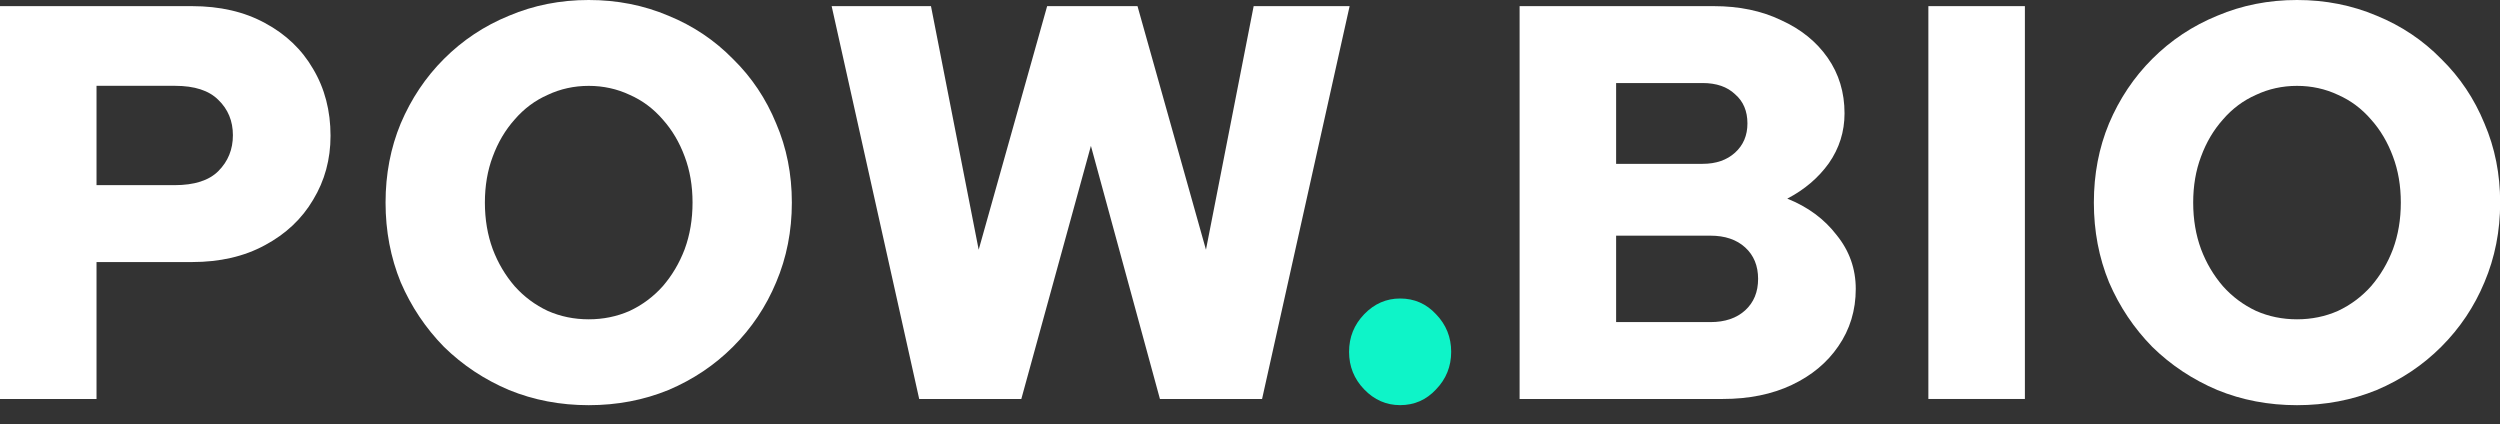
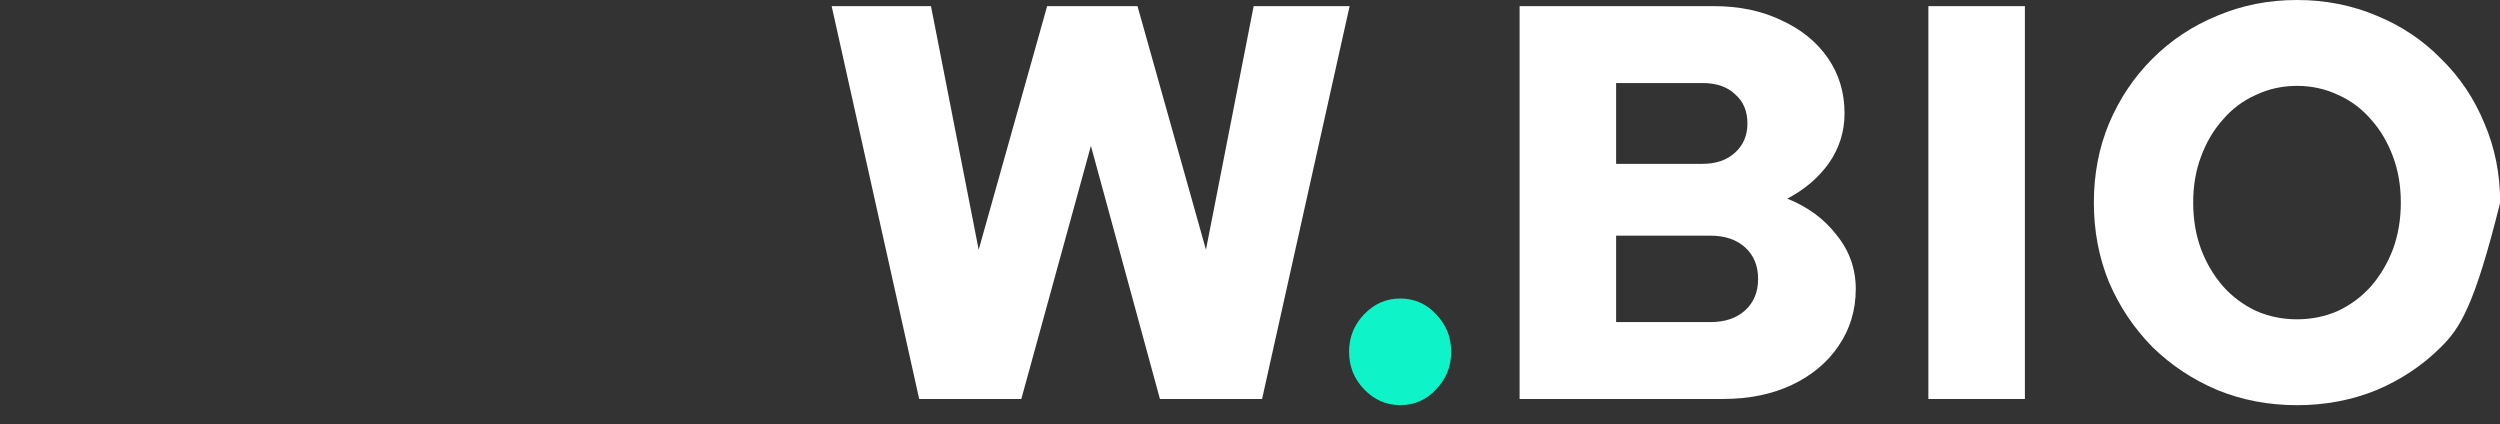
<svg xmlns="http://www.w3.org/2000/svg" width="112" height="19" viewBox="0 0 112 19" fill="none">
  <rect x="0" y="0" width="112" height="19" fill="#333333" stroke="none" />
-   <path d="M102.906 18.152C101.632 18.152 100.442 17.925 99.336 17.473C98.23 17.004 97.257 16.358 96.419 15.537C95.598 14.699 94.953 13.735 94.484 12.646C94.031 11.54 93.805 10.35 93.805 9.076C93.805 7.802 94.031 6.62 94.484 5.531C94.953 4.425 95.598 3.461 96.419 2.64C97.257 1.802 98.23 1.156 99.336 0.704C100.442 0.235 101.632 0 102.906 0C104.18 0 105.37 0.235 106.476 0.704C107.582 1.156 108.546 1.802 109.367 2.64C110.205 3.461 110.85 4.425 111.303 5.531C111.772 6.62 112.007 7.802 112.007 9.076C112.007 10.35 111.772 11.54 111.303 12.646C110.85 13.735 110.205 14.699 109.367 15.537C108.546 16.358 107.582 17.004 106.476 17.473C105.37 17.925 104.18 18.152 102.906 18.152ZM102.906 14.305C103.559 14.305 104.171 14.18 104.741 13.928C105.311 13.66 105.805 13.291 106.224 12.822C106.643 12.336 106.97 11.783 107.205 11.163C107.439 10.526 107.557 9.83 107.557 9.076C107.557 8.322 107.439 7.634 107.205 7.014C106.97 6.377 106.643 5.824 106.224 5.355C105.805 4.869 105.311 4.5 104.741 4.249C104.171 3.981 103.559 3.847 102.906 3.847C102.252 3.847 101.64 3.981 101.07 4.249C100.501 4.5 100.006 4.869 99.587 5.355C99.168 5.824 98.841 6.377 98.607 7.014C98.372 7.634 98.255 8.322 98.255 9.076C98.255 9.83 98.372 10.526 98.607 11.163C98.841 11.783 99.168 12.336 99.587 12.822C100.006 13.291 100.501 13.66 101.07 13.928C101.64 14.18 102.252 14.305 102.906 14.305Z" fill="white" />
+   <path d="M102.906 18.152C101.632 18.152 100.442 17.925 99.336 17.473C98.23 17.004 97.257 16.358 96.419 15.537C95.598 14.699 94.953 13.735 94.484 12.646C94.031 11.54 93.805 10.35 93.805 9.076C93.805 7.802 94.031 6.62 94.484 5.531C94.953 4.425 95.598 3.461 96.419 2.64C97.257 1.802 98.23 1.156 99.336 0.704C100.442 0.235 101.632 0 102.906 0C104.18 0 105.37 0.235 106.476 0.704C107.582 1.156 108.546 1.802 109.367 2.64C110.205 3.461 110.85 4.425 111.303 5.531C111.772 6.62 112.007 7.802 112.007 9.076C110.85 13.735 110.205 14.699 109.367 15.537C108.546 16.358 107.582 17.004 106.476 17.473C105.37 17.925 104.18 18.152 102.906 18.152ZM102.906 14.305C103.559 14.305 104.171 14.18 104.741 13.928C105.311 13.66 105.805 13.291 106.224 12.822C106.643 12.336 106.97 11.783 107.205 11.163C107.439 10.526 107.557 9.83 107.557 9.076C107.557 8.322 107.439 7.634 107.205 7.014C106.97 6.377 106.643 5.824 106.224 5.355C105.805 4.869 105.311 4.5 104.741 4.249C104.171 3.981 103.559 3.847 102.906 3.847C102.252 3.847 101.64 3.981 101.07 4.249C100.501 4.5 100.006 4.869 99.587 5.355C99.168 5.824 98.841 6.377 98.607 7.014C98.372 7.634 98.255 8.322 98.255 9.076C98.255 9.83 98.372 10.526 98.607 11.163C98.841 11.783 99.168 12.336 99.587 12.822C100.006 13.291 100.501 13.66 101.07 13.928C101.64 14.18 102.252 14.305 102.906 14.305Z" fill="white" />
  <path d="M86.391 17.874V0.275H90.715V17.874H86.391Z" fill="white" />
  <path d="M68.078 17.874V0.275H76.777C77.917 0.275 78.922 0.485 79.794 0.904C80.682 1.306 81.378 1.868 81.88 2.588C82.383 3.309 82.635 4.139 82.635 5.077C82.635 5.899 82.4 6.644 81.931 7.315C81.462 7.969 80.841 8.496 80.07 8.899C80.992 9.267 81.73 9.812 82.283 10.533C82.853 11.237 83.138 12.041 83.138 12.946C83.138 13.902 82.878 14.757 82.358 15.511C81.855 16.248 81.16 16.826 80.272 17.245C79.383 17.665 78.352 17.874 77.179 17.874H68.078ZM72.402 7.34H76.274C76.877 7.34 77.364 7.172 77.732 6.837C78.101 6.502 78.285 6.066 78.285 5.53C78.285 4.977 78.101 4.541 77.732 4.223C77.38 3.887 76.894 3.72 76.274 3.72H72.402V7.34ZM72.402 14.43H76.626C77.28 14.43 77.799 14.254 78.185 13.902C78.57 13.55 78.763 13.081 78.763 12.494C78.763 11.907 78.57 11.438 78.185 11.086C77.799 10.734 77.28 10.558 76.626 10.558H72.402V14.43Z" fill="white" />
  <path d="M62.725 18.15C62.105 18.15 61.569 17.915 61.116 17.446C60.664 16.977 60.438 16.415 60.438 15.761C60.438 15.108 60.664 14.546 61.116 14.077C61.569 13.608 62.105 13.373 62.725 13.373C63.362 13.373 63.899 13.608 64.334 14.077C64.787 14.546 65.013 15.108 65.013 15.761C65.013 16.415 64.787 16.977 64.334 17.446C63.899 17.915 63.362 18.15 62.725 18.15Z" fill="#0EF4C8" />
  <path d="M41.18 17.874L37.258 0.275H41.708L43.845 11.187L46.912 0.275H50.96L54.027 11.187L56.164 0.275H60.463L56.541 17.874H51.965L48.873 6.535L45.755 17.874H41.18Z" fill="white" />
-   <path d="M26.375 18.152C25.101 18.152 23.911 17.925 22.805 17.473C21.698 17.004 20.726 16.358 19.888 15.537C19.067 14.699 18.422 13.735 17.952 12.646C17.5 11.54 17.273 10.35 17.273 9.076C17.273 7.802 17.5 6.62 17.952 5.531C18.422 4.425 19.067 3.461 19.888 2.64C20.726 1.802 21.698 1.156 22.805 0.704C23.911 0.235 25.101 0 26.375 0C27.648 0 28.838 0.235 29.945 0.704C31.051 1.156 32.014 1.802 32.836 2.64C33.674 3.461 34.319 4.425 34.772 5.531C35.241 6.62 35.475 7.802 35.475 9.076C35.475 10.35 35.241 11.54 34.772 12.646C34.319 13.735 33.674 14.699 32.836 15.537C32.014 16.358 31.051 17.004 29.945 17.473C28.838 17.925 27.648 18.152 26.375 18.152ZM26.375 14.305C27.028 14.305 27.64 14.18 28.21 13.928C28.78 13.66 29.274 13.291 29.693 12.822C30.112 12.336 30.439 11.783 30.674 11.163C30.908 10.526 31.026 9.83 31.026 9.076C31.026 8.322 30.908 7.634 30.674 7.014C30.439 6.377 30.112 5.824 29.693 5.355C29.274 4.869 28.78 4.5 28.21 4.249C27.64 3.981 27.028 3.847 26.375 3.847C25.721 3.847 25.109 3.981 24.539 4.249C23.969 4.5 23.475 4.869 23.056 5.355C22.637 5.824 22.31 6.377 22.075 7.014C21.841 7.634 21.723 8.322 21.723 9.076C21.723 9.83 21.841 10.526 22.075 11.163C22.31 11.783 22.637 12.336 23.056 12.822C23.475 13.291 23.969 13.66 24.539 13.928C25.109 14.18 25.721 14.305 26.375 14.305Z" fill="white" />
-   <path d="M0 17.874V0.275H8.598C9.855 0.275 10.945 0.527 11.867 1.03C12.805 1.532 13.526 2.22 14.029 3.091C14.548 3.963 14.808 4.96 14.808 6.083C14.808 7.139 14.548 8.094 14.029 8.949C13.526 9.804 12.805 10.483 11.867 10.985C10.945 11.488 9.855 11.74 8.598 11.74H4.324V17.874H0ZM4.324 8.295H7.819C8.707 8.295 9.361 8.086 9.78 7.667C10.216 7.231 10.434 6.695 10.434 6.058C10.434 5.421 10.216 4.893 9.78 4.474C9.361 4.055 8.716 3.845 7.844 3.845H4.324V8.295Z" fill="white" />
</svg>